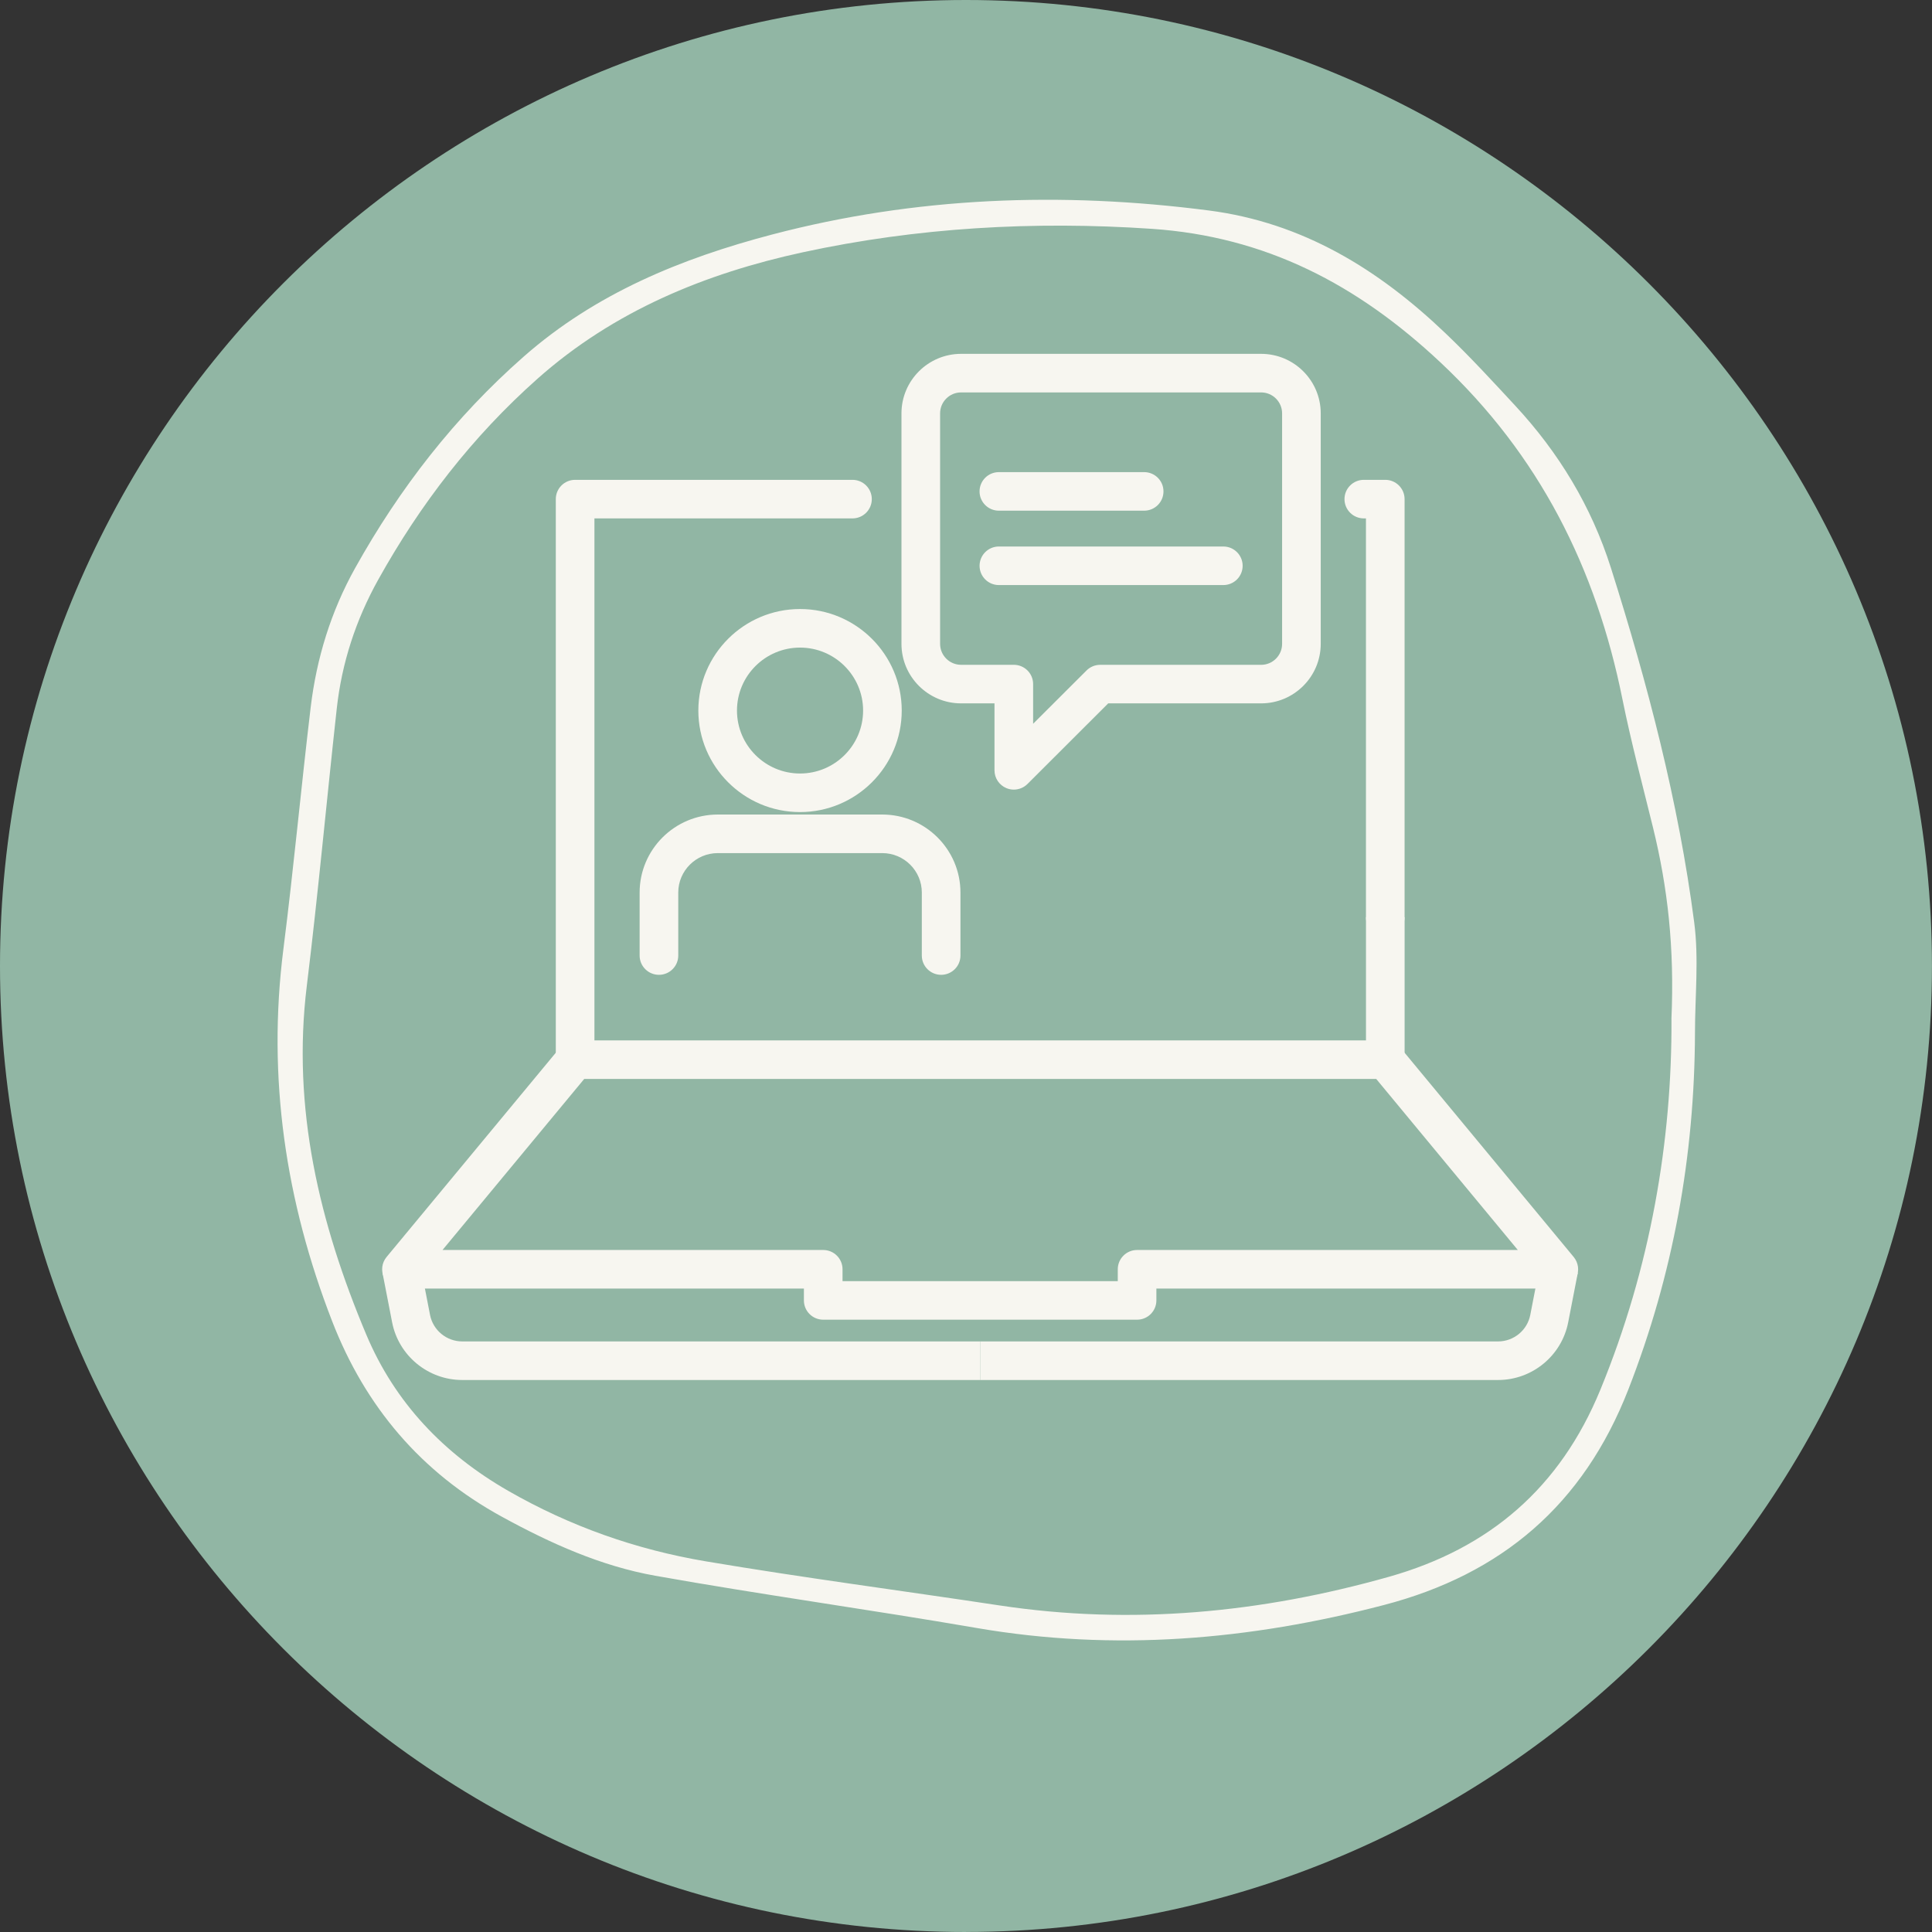
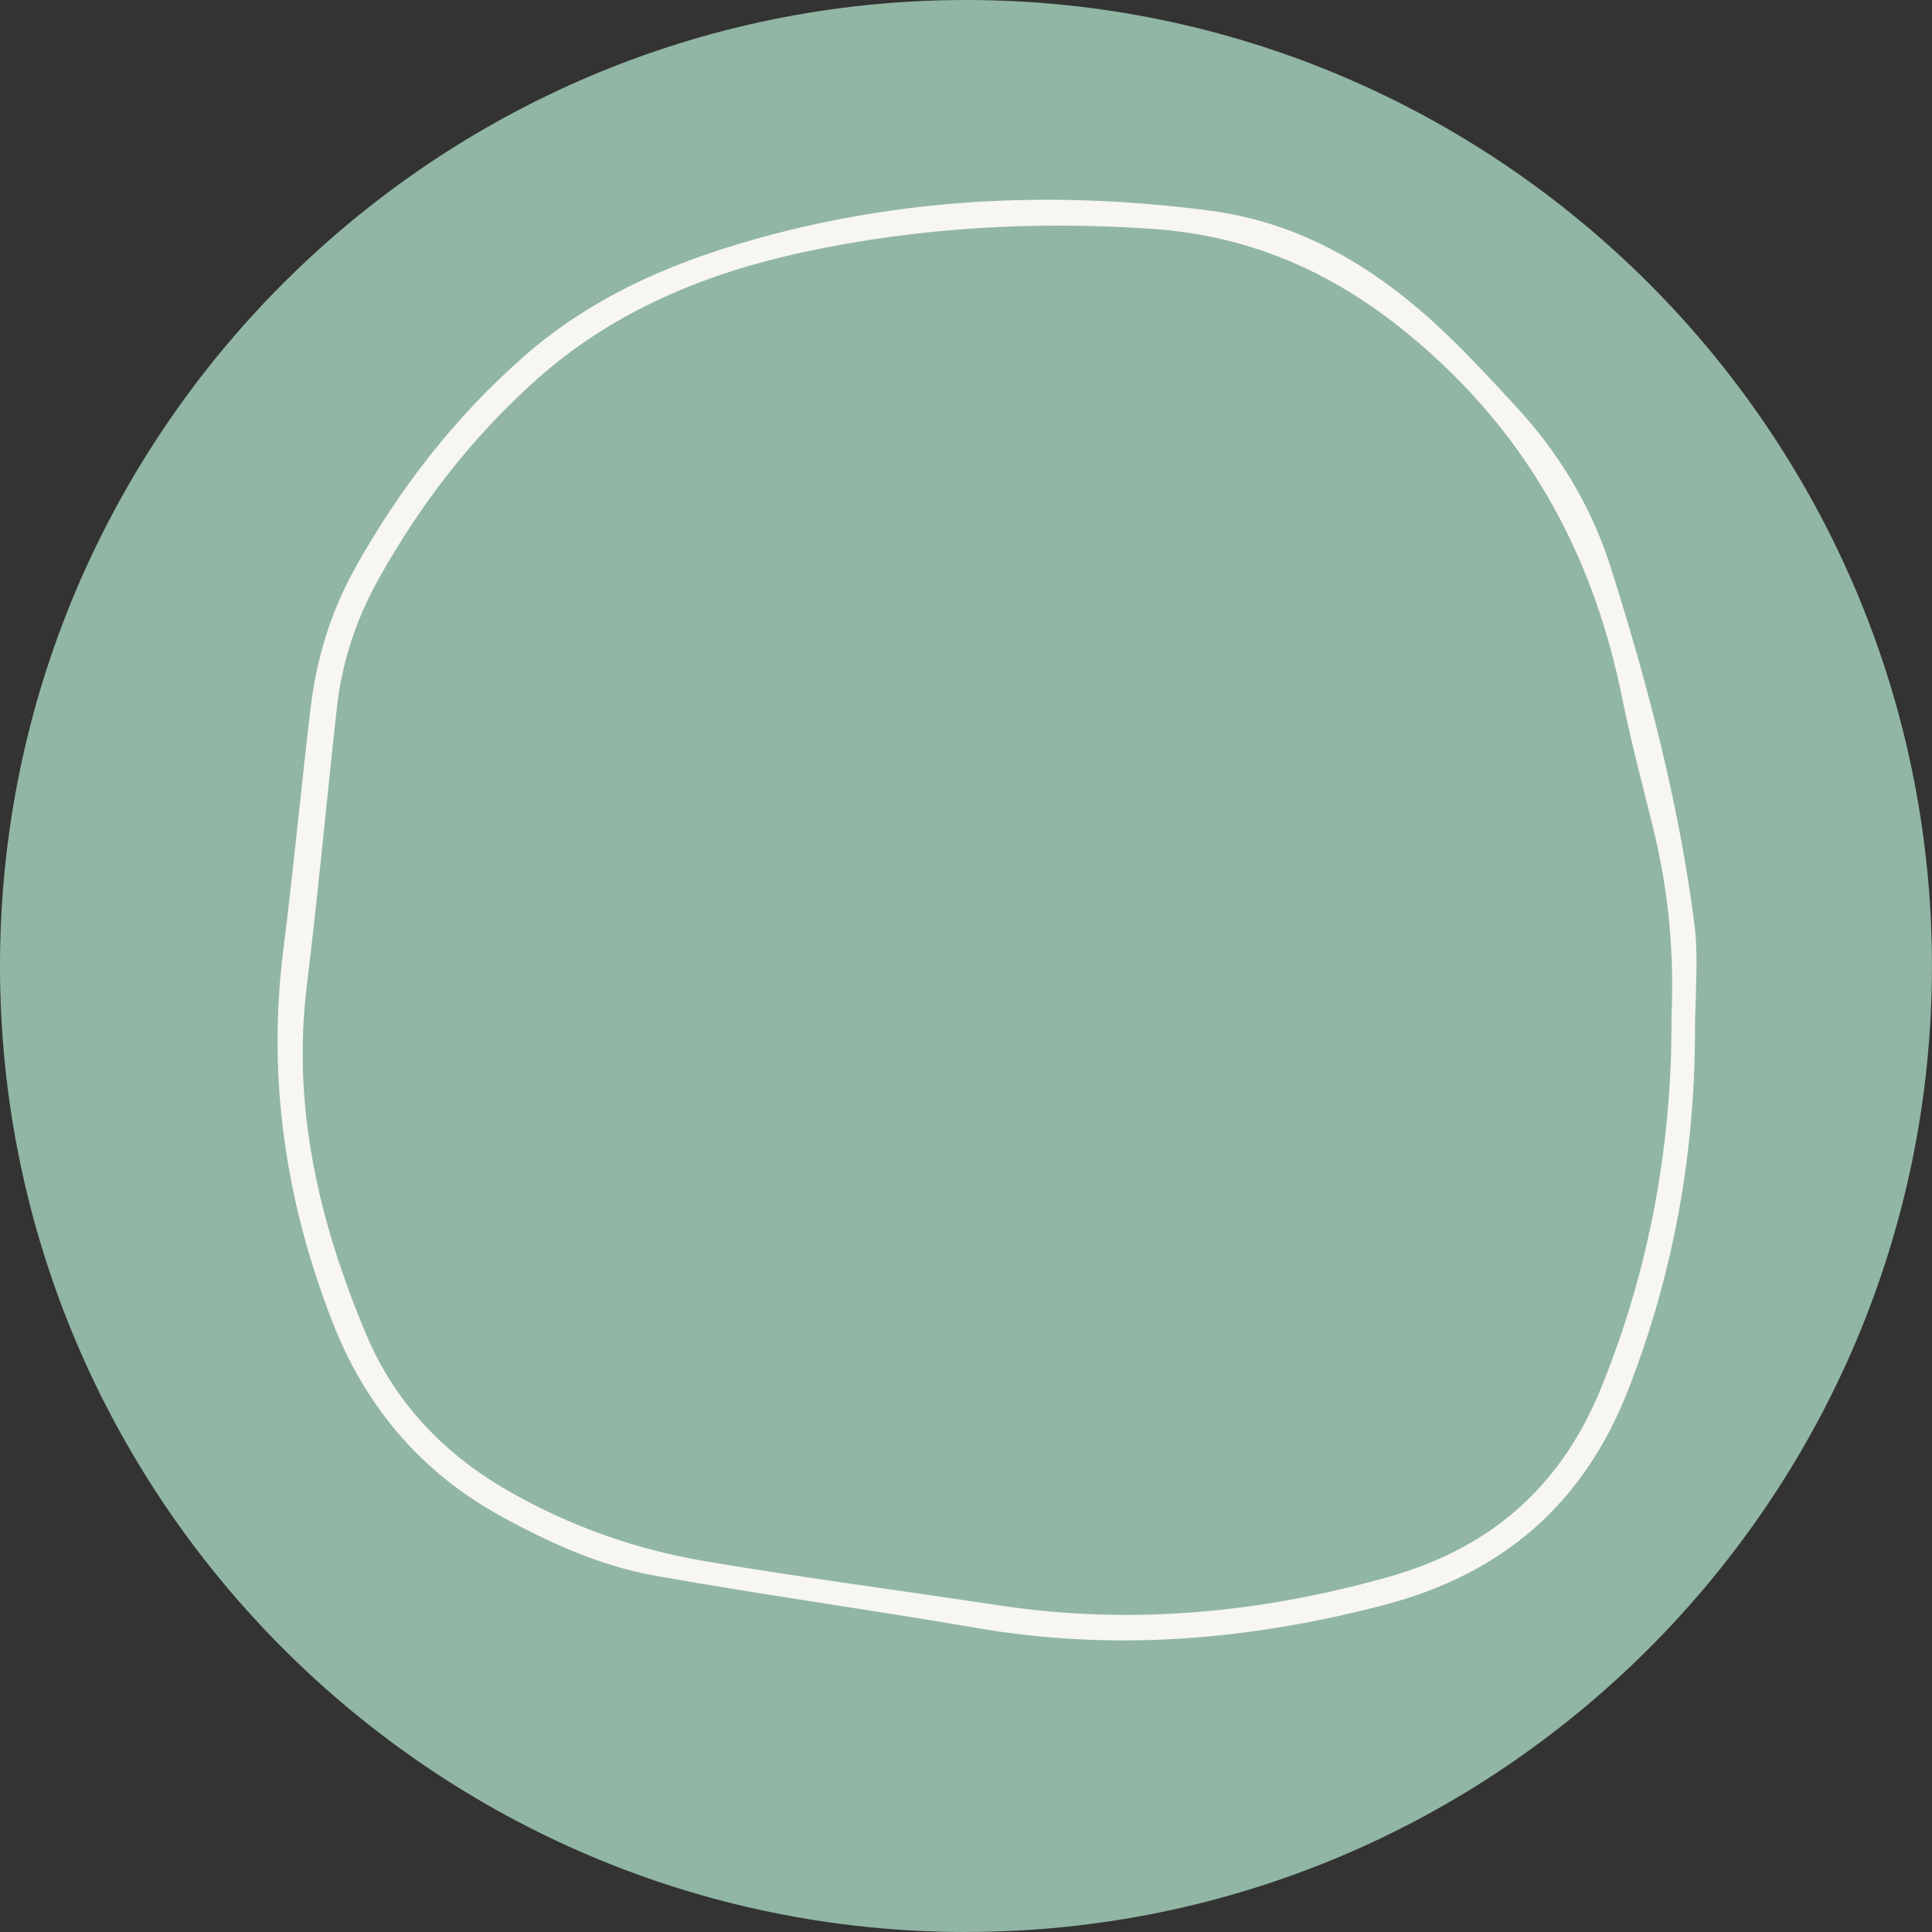
<svg xmlns="http://www.w3.org/2000/svg" width="273" height="273" viewBox="0 0 273 273" fill="none">
  <rect x="0" y="0" width="273" height="273" fill="#333333" stroke="none" />
  <g clip-path="url(#clip0_353_11129)">
    <path d="M136.497 273C61.231 273 0 211.762 0 136.497C0 61.231 61.231 0 136.497 0C211.762 0 272.993 61.231 272.993 136.497C272.993 211.762 211.762 272.993 136.497 272.993V273Z" fill="#91B6A4" />
    <path d="M239.507 145.997C239.447 163.338 236.433 180.095 230.086 196.353C223.732 212.632 212.207 222.444 195.563 226.793C176.569 231.759 157.436 233.392 137.957 230.033C122.854 227.43 107.664 225.346 92.573 222.657C84.912 221.289 77.795 218.083 70.95 214.338C59.505 208.084 51.624 198.777 46.931 186.687C40.345 169.725 37.742 152.258 40.046 134.1C41.493 122.728 42.542 111.309 43.903 99.929C44.733 93.005 46.771 86.393 50.17 80.291C56.458 69.012 64.258 58.954 74.011 50.383C84.175 41.447 96.285 36.508 109.091 33.142C129.386 27.811 149.987 27.054 170.774 29.736C184.118 31.455 194.82 38.081 204.28 47.117C207.693 50.37 210.893 53.855 214.106 57.321C220.267 63.966 224.874 71.561 227.623 80.225C232.821 96.636 237.176 113.267 239.4 130.349C240.071 135.481 239.507 140.779 239.507 145.997ZM236.18 144.012C236.625 133.908 235.649 125.396 233.591 116.991C232.104 110.937 230.491 104.902 229.256 98.794C225.525 80.272 217.532 64.318 203.503 51.173C191.819 40.219 178.873 33.42 162.72 32.332C146.09 31.21 129.619 32.146 113.433 35.651C99.684 38.632 86.738 43.93 75.943 53.523C66.761 61.682 59.385 71.236 53.437 81.925C50.29 87.581 48.298 93.662 47.588 100.102C46.147 113.167 44.952 126.266 43.352 139.312C41.228 156.613 45.138 172.852 51.751 188.573C55.794 198.186 62.698 205.422 71.787 210.647C80.524 215.666 89.885 218.966 99.743 220.625C113.533 222.949 127.401 224.761 141.23 226.853C159.892 229.674 178.209 227.908 196.28 222.803C210.461 218.793 220.446 210.235 226.142 196.367C233.253 179.072 236.273 161.127 236.187 144.005L236.18 144.012Z" fill="#F7F6F0" />
    <g clip-path="url(#clip1_353_11129)">
      <path d="M81.266 152.46C79.758 152.46 78.537 151.241 78.537 149.735V70.528C78.537 69.022 79.758 67.803 81.266 67.803H120.459C121.967 67.803 123.189 69.022 123.189 70.528C123.189 72.033 121.967 73.252 120.459 73.252H83.996V149.735C83.996 151.241 82.774 152.46 81.266 152.46Z" fill="#F7F6F0" />
      <path d="M198.477 129.6H193.019V149.735H198.477V129.6Z" fill="#F7F6F0" />
      <path d="M195.744 132.324C194.237 132.324 193.015 131.105 193.015 129.6V73.252H192.712C191.204 73.252 189.982 72.033 189.982 70.528C189.982 69.022 191.204 67.803 192.712 67.803H195.744C197.252 67.803 198.474 69.022 198.474 70.528V129.603C198.474 131.108 197.252 132.328 195.744 132.328V132.324Z" fill="#F7F6F0" />
      <path d="M138.497 195H65.317C60.492 195 56.323 191.567 55.406 186.839L54.051 179.867L59.411 178.829L60.765 185.801C61.188 187.973 63.102 189.55 65.32 189.55H138.5V195H138.497Z" fill="#F7F6F0" />
      <path d="M211.684 195H138.503V189.55H211.684C213.898 189.55 215.815 187.973 216.235 185.801L217.589 178.829L222.949 179.867L221.594 186.839C220.677 191.567 216.508 195 211.684 195Z" fill="#F7F6F0" />
      <path d="M160.676 186.478H116.324C114.816 186.478 113.595 185.259 113.595 183.754V182.078H56.729C55.672 182.078 54.71 181.468 54.259 180.515C53.809 179.561 53.952 178.43 54.624 177.62L79.161 148.002C79.68 147.375 80.451 147.014 81.263 147.014H195.744C196.556 147.014 197.331 147.379 197.849 148.002L222.372 177.62C223.044 178.434 223.188 179.561 222.737 180.515C222.287 181.468 221.325 182.078 220.267 182.078H163.402V183.754C163.402 185.259 162.18 186.478 160.672 186.478H160.676ZM119.054 181.029H157.947V179.353C157.947 177.848 159.168 176.629 160.676 176.629H214.474L194.465 152.46H82.552L62.529 176.629H116.324C117.832 176.629 119.054 177.848 119.054 179.353V181.029Z" fill="#F7F6F0" />
      <path d="M113.049 114.75C105.124 114.75 98.679 108.316 98.679 100.404C98.679 92.492 105.124 86.058 113.049 86.058C120.974 86.058 127.419 92.496 127.419 100.404C127.419 108.313 120.971 114.75 113.049 114.75ZM113.049 91.508C108.136 91.508 104.138 95.499 104.138 100.404C104.138 105.309 108.136 109.3 113.049 109.3C117.962 109.3 121.96 105.309 121.96 100.404C121.96 95.499 117.962 91.508 113.049 91.508Z" fill="#F7F6F0" />
      <path d="M132.987 137.747C131.479 137.747 130.257 136.527 130.257 135.022V126.119C130.257 123.047 127.75 120.547 124.666 120.547H101.432C98.348 120.547 95.841 123.047 95.841 126.119V135.022C95.841 136.527 94.619 137.747 93.111 137.747C91.603 137.747 90.382 136.527 90.382 135.022V126.119C90.382 120.043 95.339 115.097 101.432 115.097H124.666C130.759 115.097 135.716 120.043 135.716 126.119V135.022C135.716 136.527 134.495 137.747 132.987 137.747Z" fill="#F7F6F0" />
      <path d="M143.256 111.576C142.904 111.576 142.55 111.507 142.212 111.368C141.192 110.945 140.526 109.951 140.526 108.851V99.389H135.805C131.161 99.389 127.381 95.619 127.381 90.98V58.409C127.381 53.774 131.161 50 135.805 50H178.201C182.848 50 186.625 53.77 186.625 58.409V90.98C186.625 95.615 182.845 99.389 178.201 99.389H156.595L145.187 110.779C144.665 111.3 143.965 111.576 143.256 111.576ZM135.805 55.45C134.171 55.45 132.84 56.778 132.84 58.409V90.98C132.84 92.611 134.171 93.94 135.805 93.94H143.256C144.764 93.94 145.985 95.159 145.985 96.664V102.274L153.532 94.74C154.043 94.229 154.739 93.943 155.463 93.943H178.201C179.836 93.943 181.166 92.615 181.166 90.983V58.409C181.166 56.778 179.836 55.45 178.201 55.45H135.805Z" fill="#F7F6F0" />
      <path d="M161.675 72.162H141.144C139.636 72.162 138.415 70.943 138.415 69.438C138.415 67.932 139.636 66.713 141.144 66.713H161.675C163.183 66.713 164.405 67.932 164.405 69.438C164.405 70.943 163.183 72.162 161.675 72.162Z" fill="#F7F6F0" />
      <path d="M172.862 82.673H141.147C139.639 82.673 138.418 81.454 138.418 79.948C138.418 78.443 139.639 77.223 141.147 77.223H172.862C174.37 77.223 175.591 78.443 175.591 79.948C175.591 81.454 174.37 82.673 172.862 82.673Z" fill="#F7F6F0" />
    </g>
  </g>
  <defs>
    <clipPath id="clip0_353_11129">
      <rect width="273" height="273" fill="white" />
    </clipPath>
    <clipPath id="clip1_353_11129">
-       <rect width="169" height="145" fill="white" transform="translate(54 50)" />
-     </clipPath>
+       </clipPath>
  </defs>
</svg>